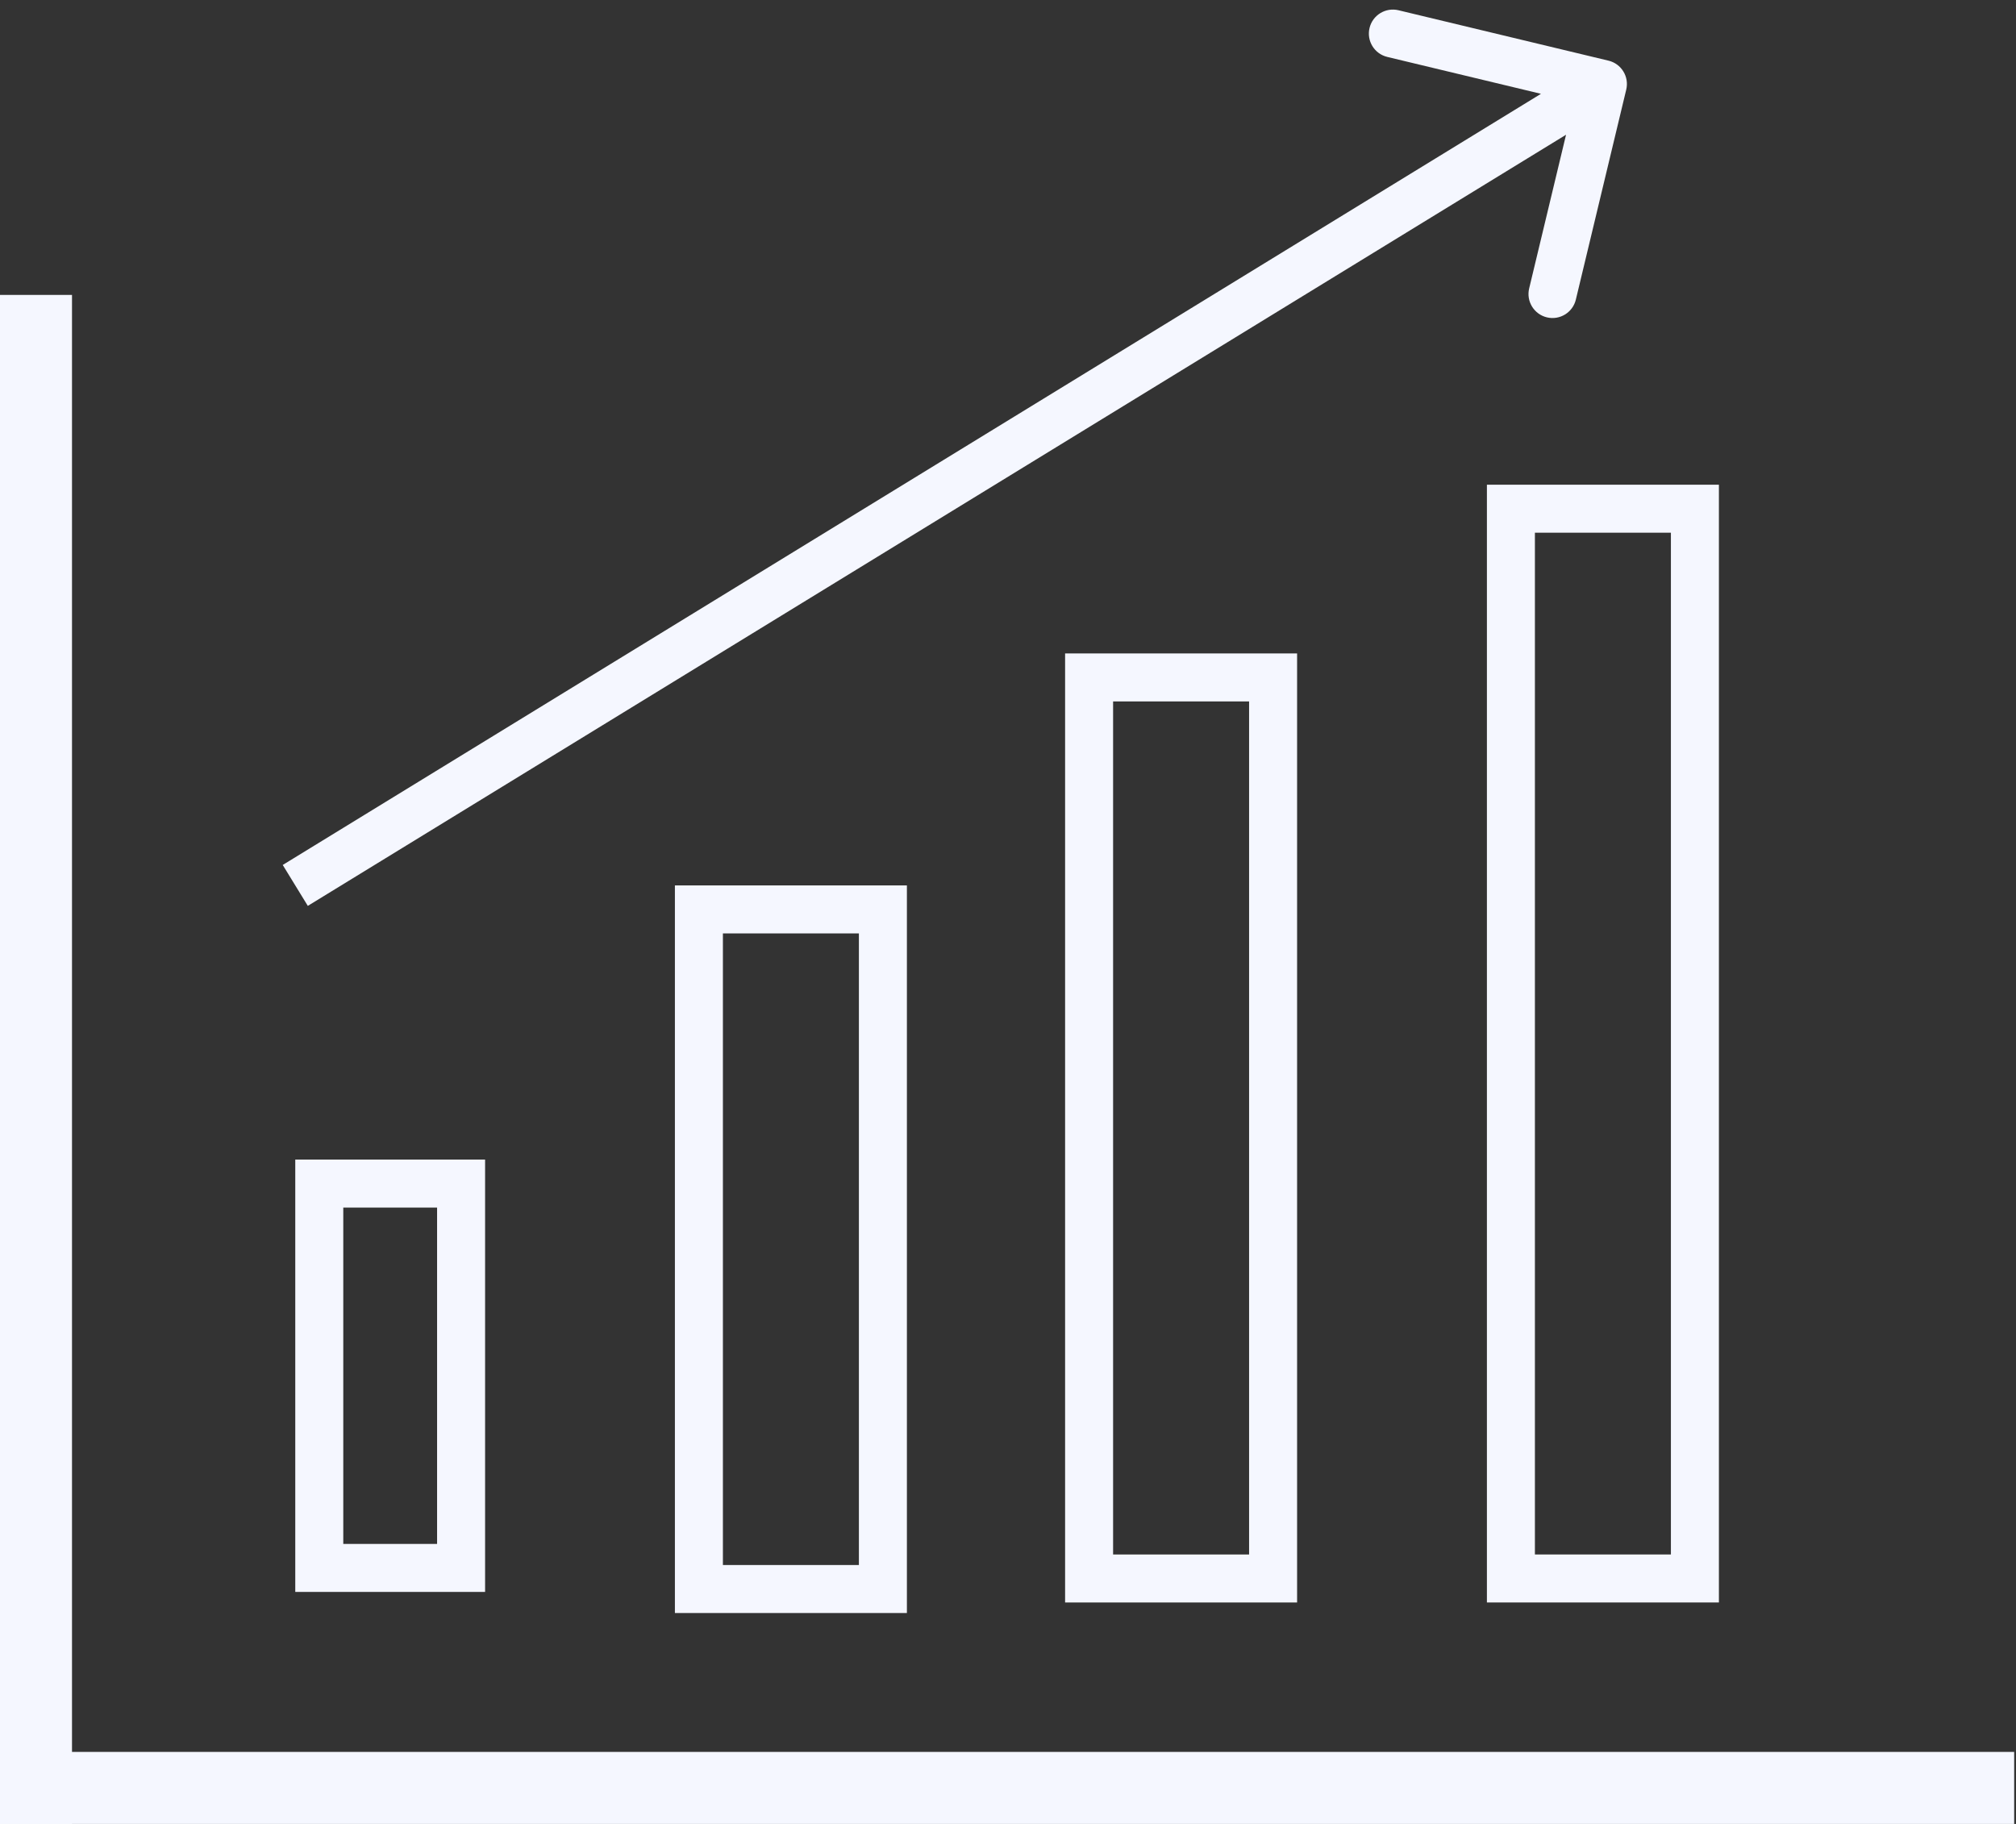
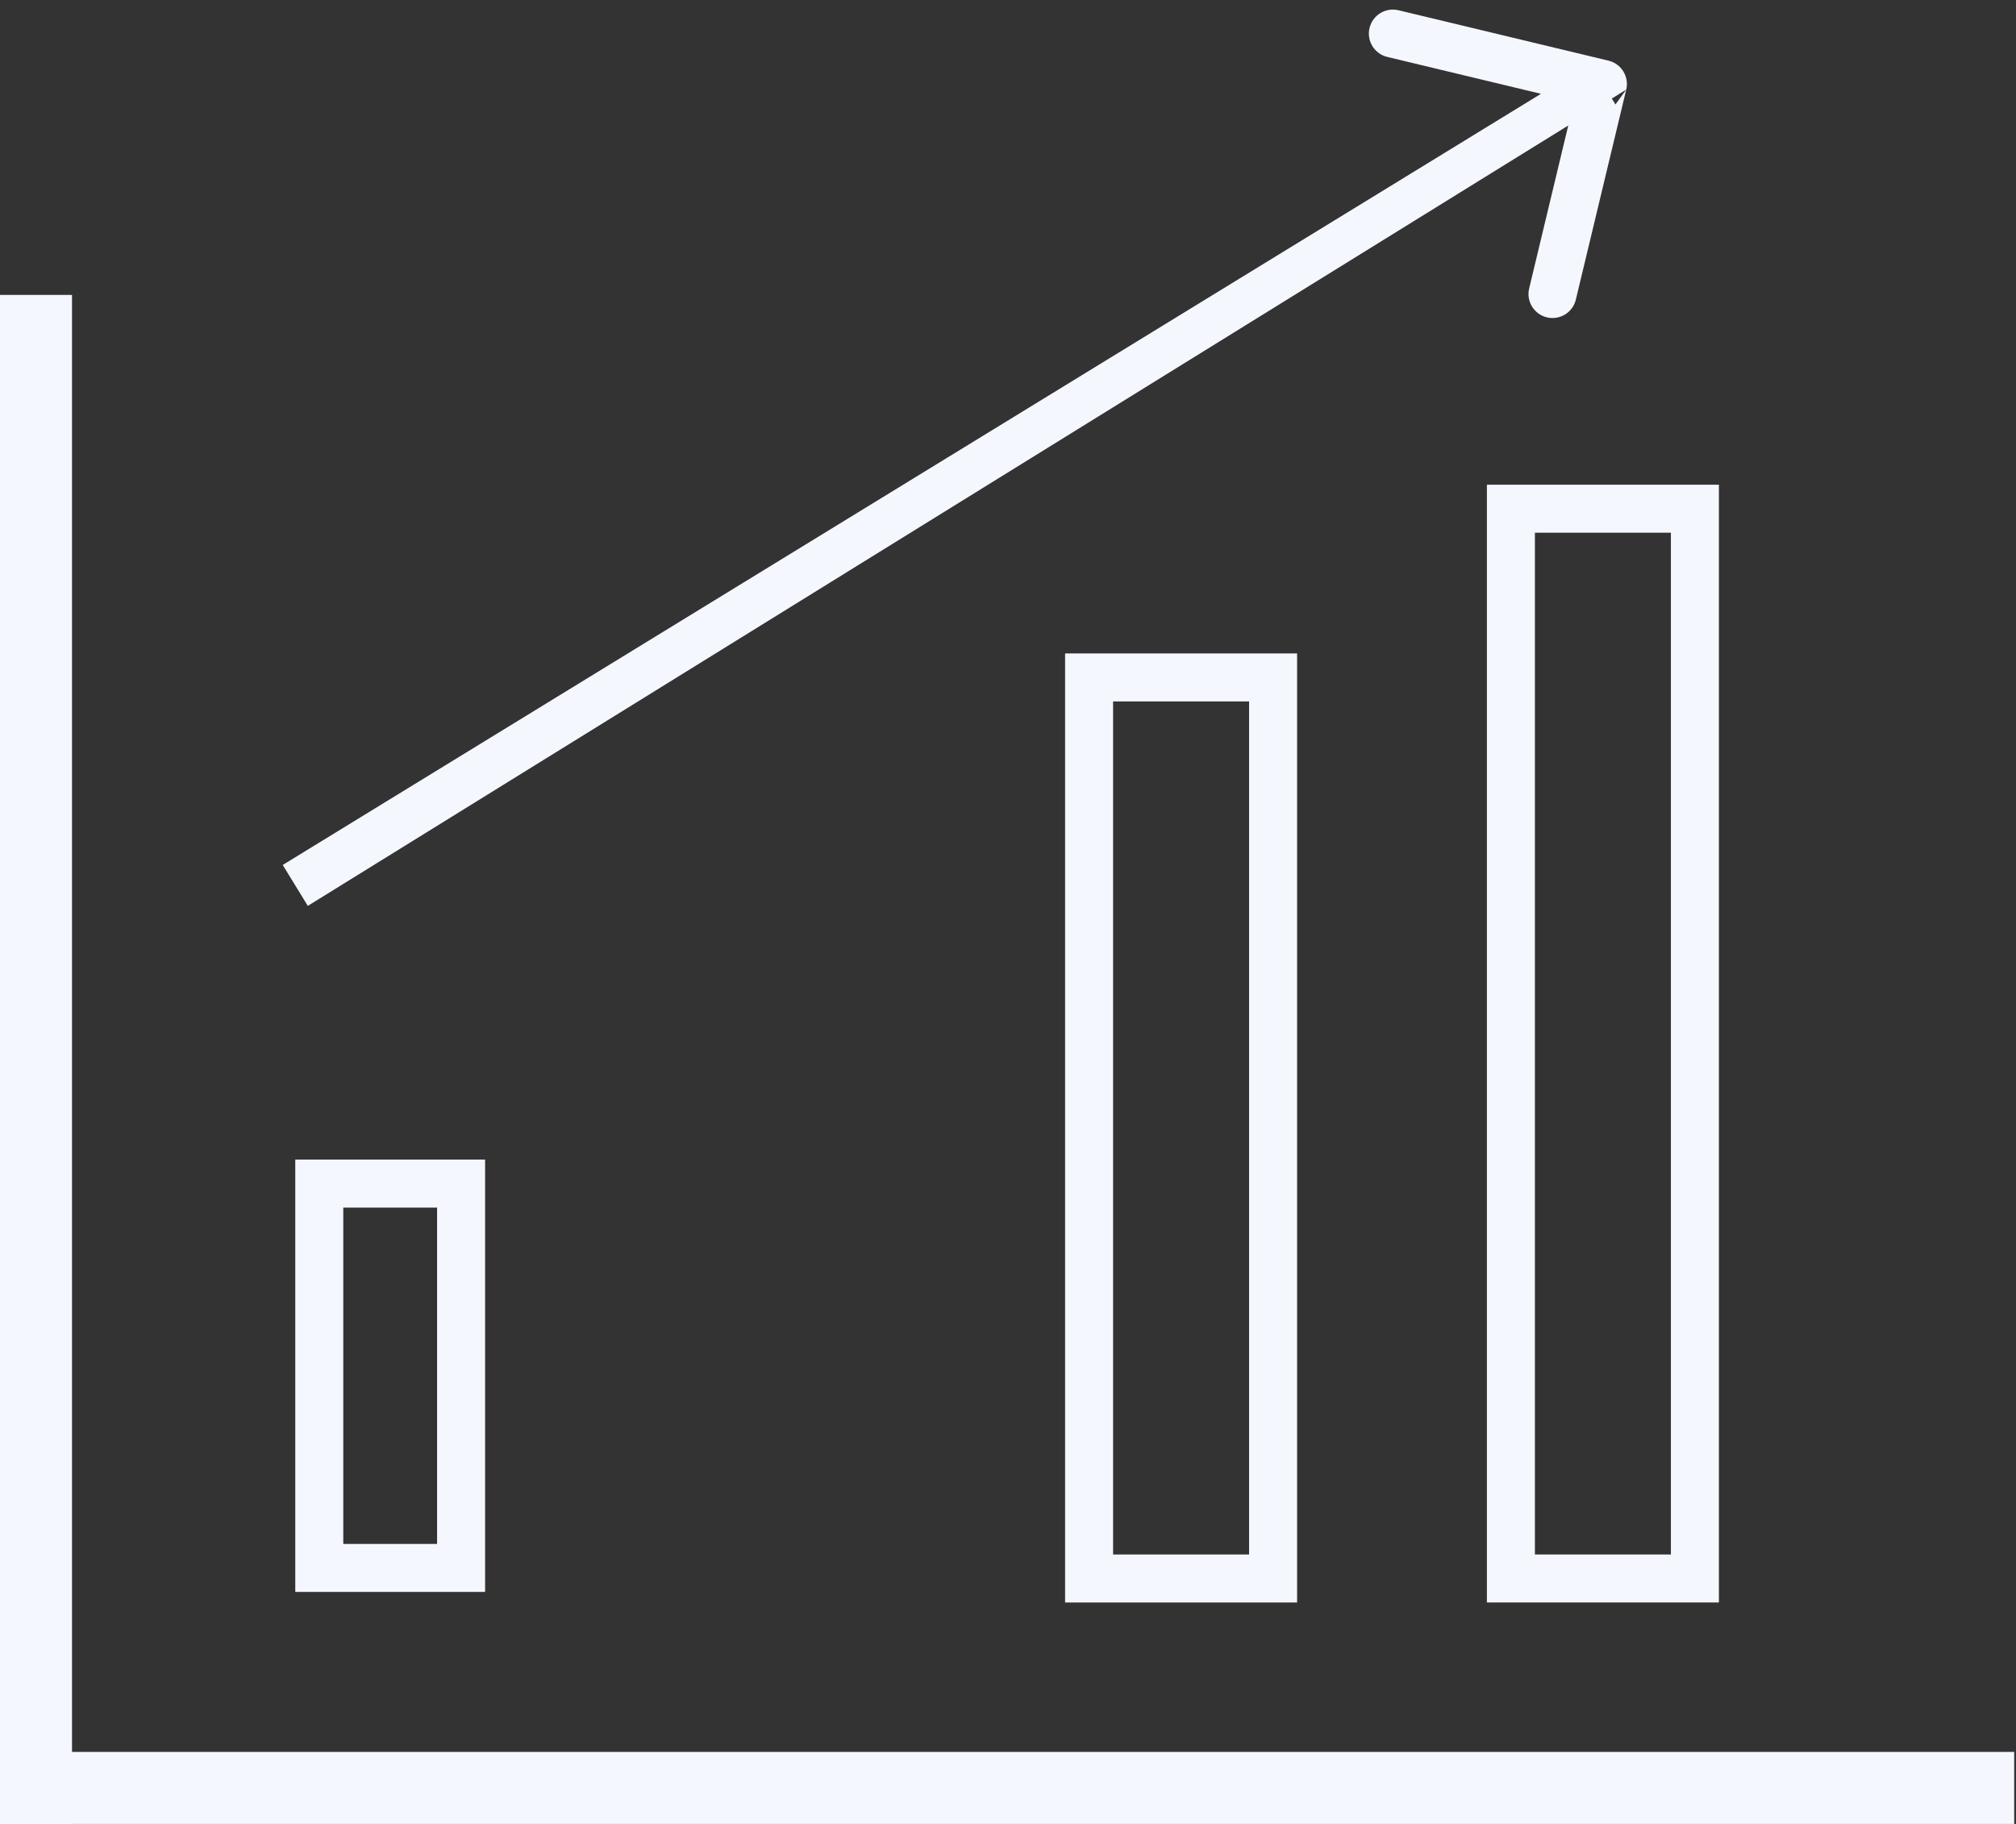
<svg xmlns="http://www.w3.org/2000/svg" width="168" height="152" viewBox="0 0 168 152" fill="none">
  <rect x="0" y="0" width="168" height="152" fill="#333333" stroke="none" />
  <rect x="26.606" y="98.636" width="11.818" height="32.03" stroke="#F5F7FF" stroke-width="4" />
-   <rect x="58.242" y="75.788" width="15.333" height="56.636" stroke="#F5F7FF" stroke-width="4" />
  <rect x="90.758" y="56.455" width="15.333" height="75.091" stroke="#F5F7FF" stroke-width="4" />
  <rect x="125.909" y="42.394" width="15.333" height="89.151" stroke="#F5F7FF" stroke-width="4" />
  <line x1="3" y1="24.576" x2="3" y2="152" stroke="#F5F7FF" stroke-width="6" />
  <line y1="149" x2="167.848" y2="149" stroke="#F5F7FF" stroke-width="6" />
-   <path d="M135.52 7.467C135.778 6.393 135.116 5.313 134.042 5.055L116.539 0.854C115.465 0.597 114.386 1.258 114.128 2.333C113.87 3.407 114.532 4.486 115.606 4.744L131.164 8.478L127.43 24.036C127.172 25.11 127.834 26.19 128.908 26.448C129.982 26.706 131.062 26.044 131.32 24.97L135.52 7.467ZM25.651 75.493L134.621 8.705L132.531 5.295L23.561 72.083L25.651 75.493Z" fill="#F5F7FF" />
+   <path d="M135.52 7.467C135.778 6.393 135.116 5.313 134.042 5.055L116.539 0.854C115.465 0.597 114.386 1.258 114.128 2.333C113.87 3.407 114.532 4.486 115.606 4.744L131.164 8.478L127.43 24.036C127.172 25.11 127.834 26.19 128.908 26.448C129.982 26.706 131.062 26.044 131.32 24.97L135.52 7.467ZL134.621 8.705L132.531 5.295L23.561 72.083L25.651 75.493Z" fill="#F5F7FF" />
</svg>